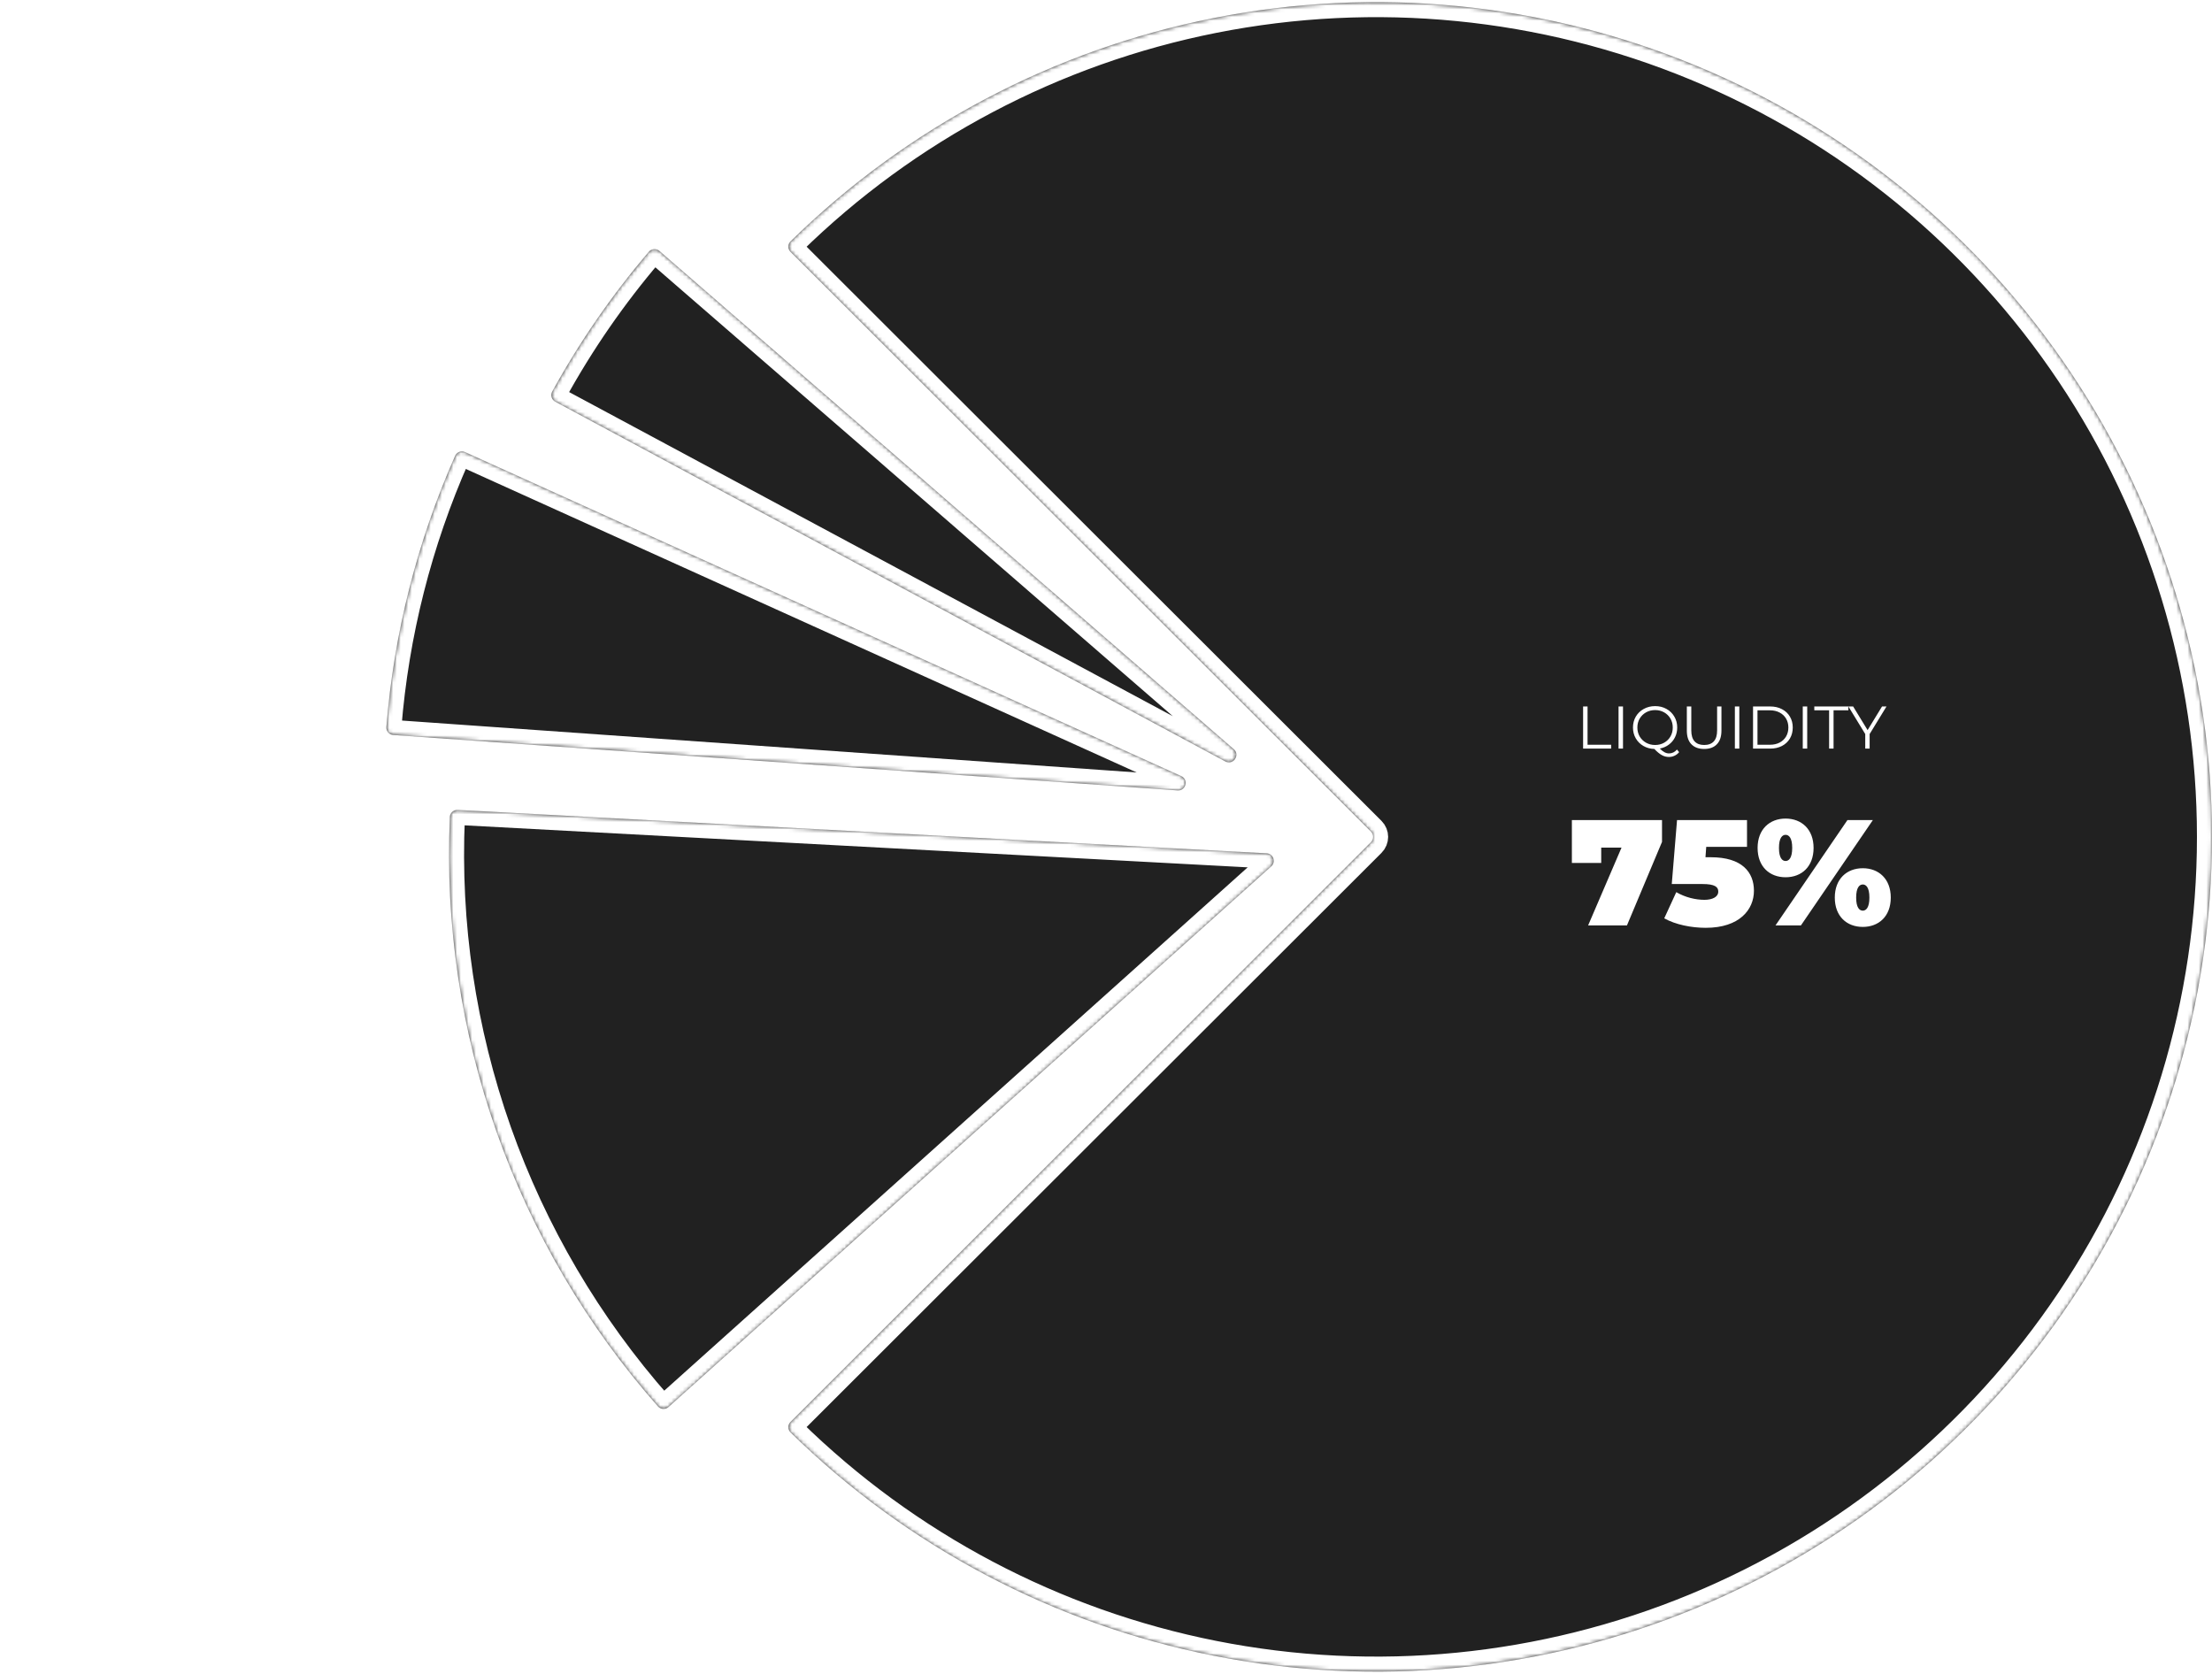
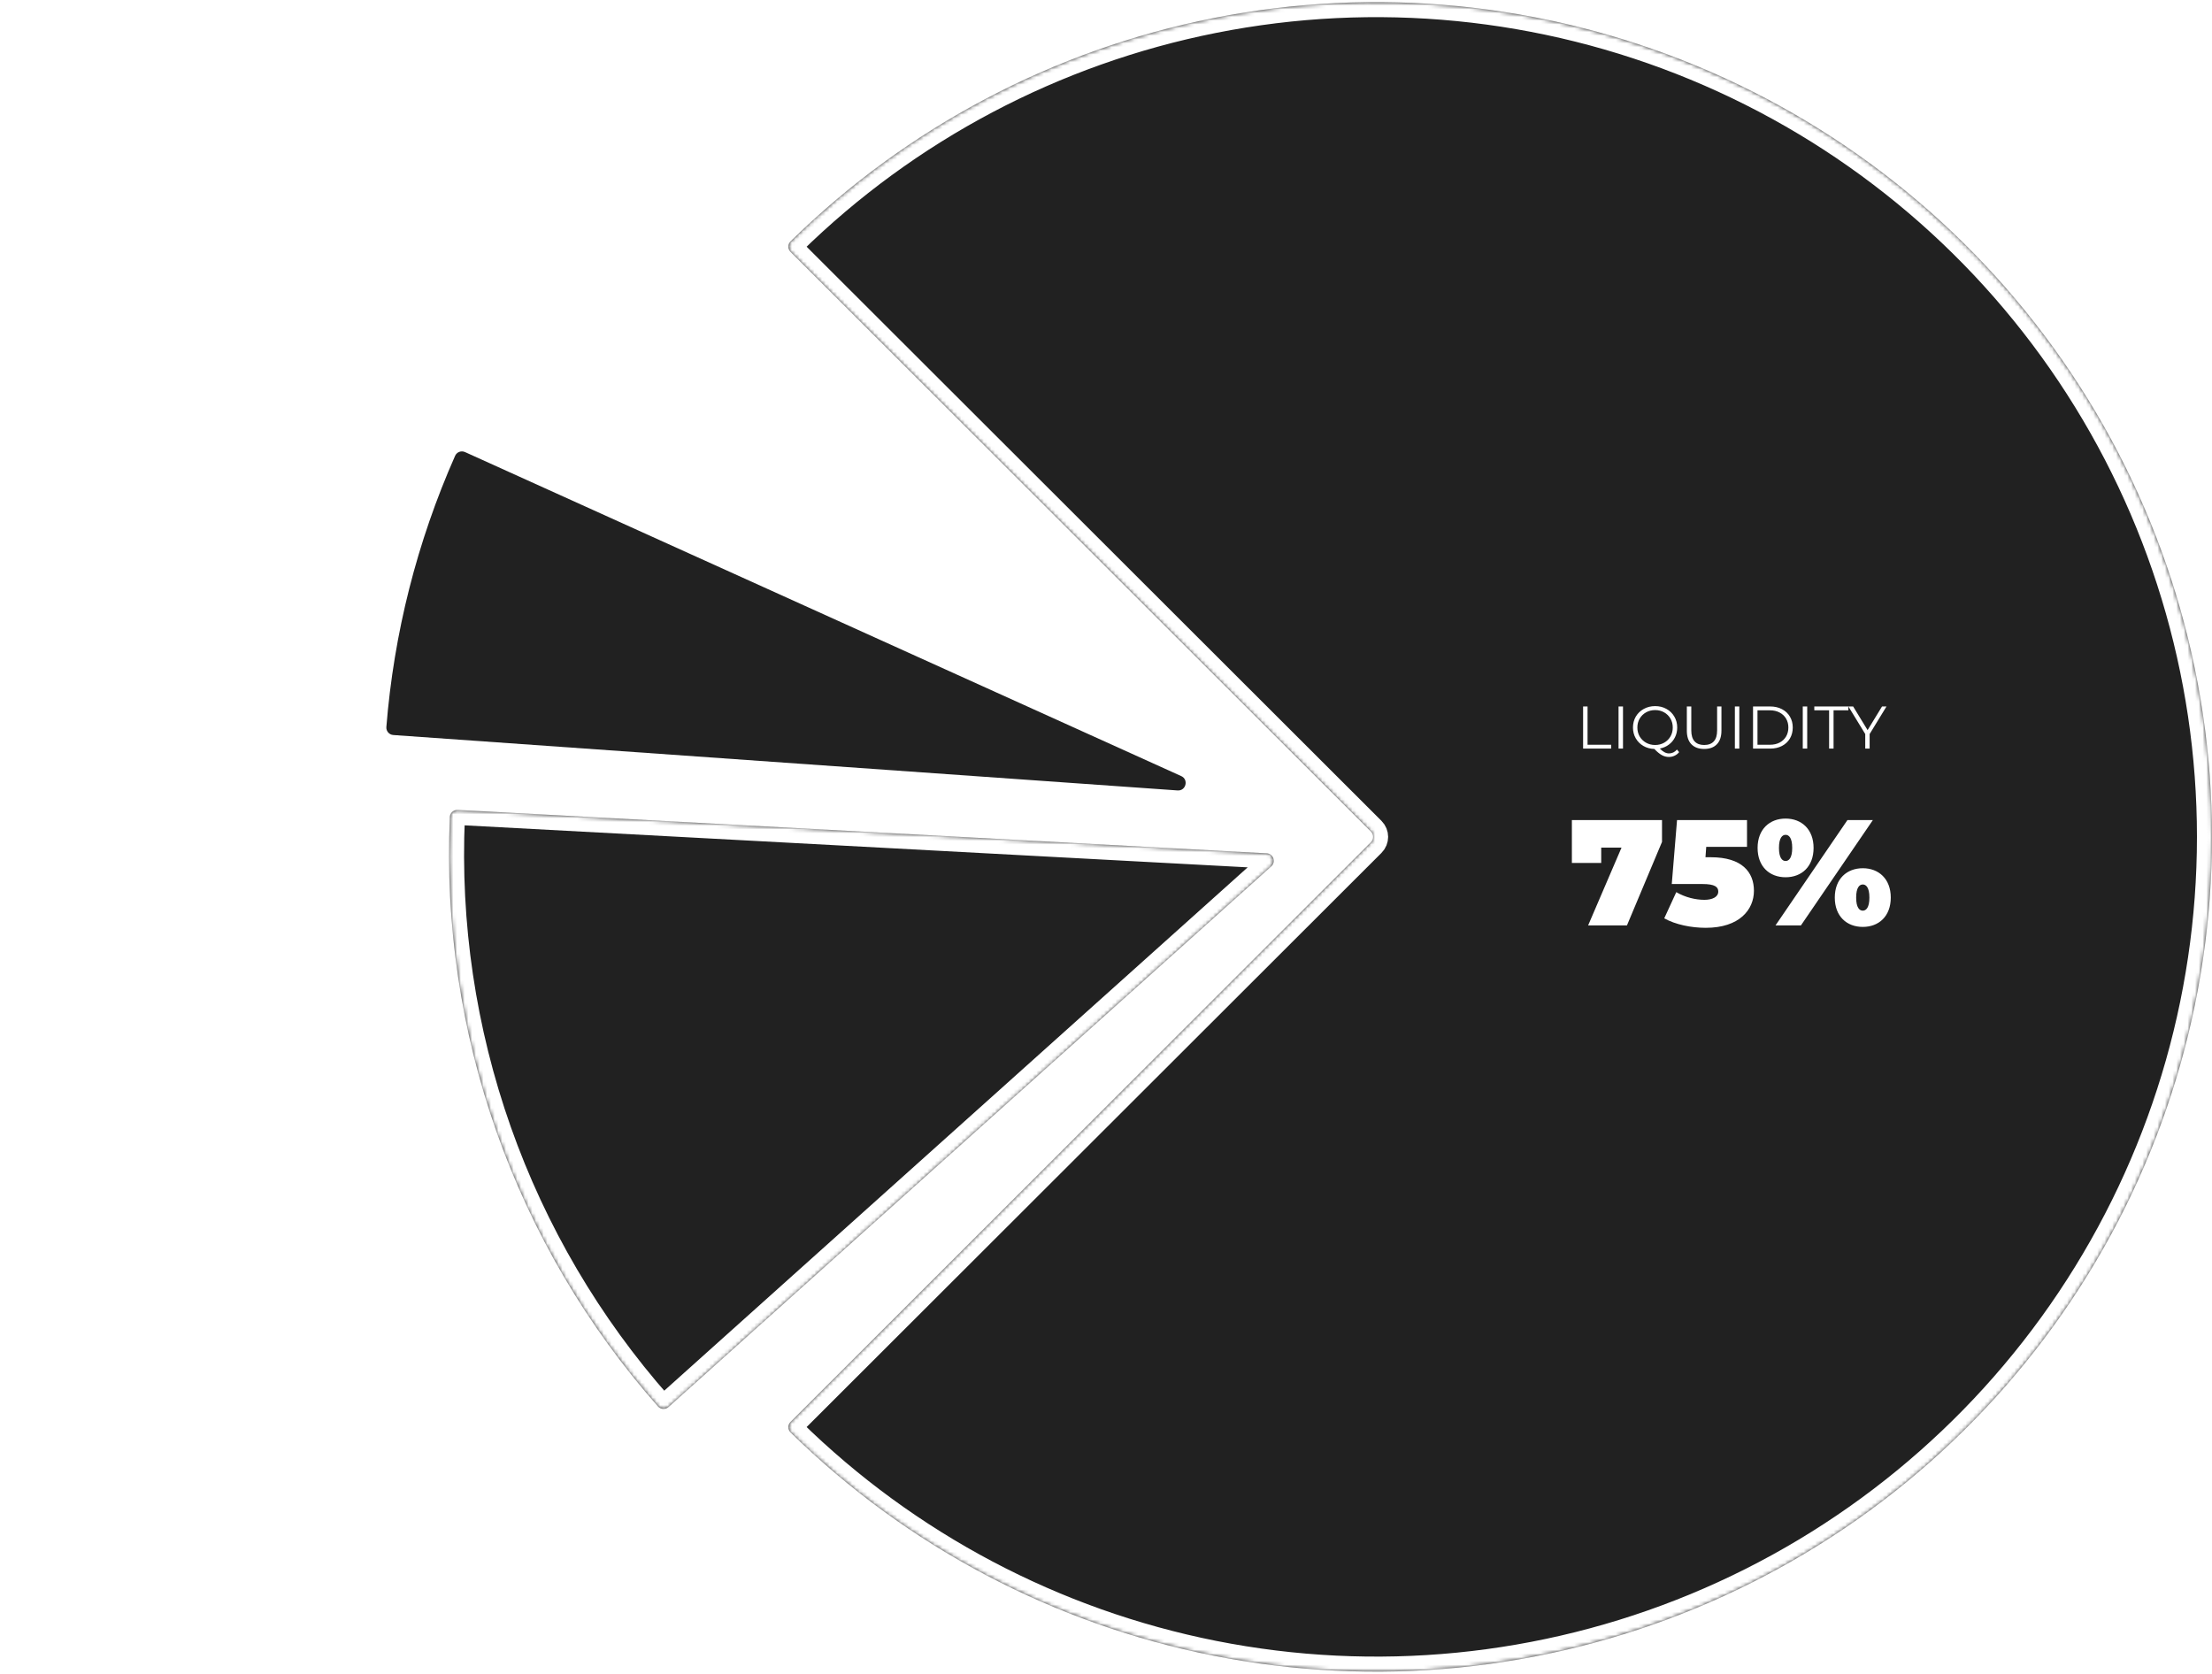
<svg xmlns="http://www.w3.org/2000/svg" width="588" height="445" viewBox="0 0 588 445" fill="none">
  <g clip-path="url(#clip0_44_138)">
    <g filter="url(#filter0_b_44_138)">
      <mask id="path-1-inside-1_44_138" fill="white">
        <path d="M210.146 66.969C209.364 66.187 209.364 64.919 210.153 64.144C241.006 33.879 280.044 13.254 322.485 4.822C365.582 -3.741 410.253 0.654 450.85 17.45C491.447 34.245 526.145 62.688 550.557 99.181C574.97 135.674 588 178.578 588 222.467C588 266.357 574.97 309.261 550.557 345.754C526.145 382.247 491.446 410.689 450.85 427.485C410.253 444.281 365.582 448.675 322.485 440.113C280.043 431.681 241.006 411.056 210.153 380.79C209.364 380.016 209.364 378.747 210.146 377.966L364.412 223.882C365.194 223.101 365.194 221.834 364.412 221.052L210.146 66.969Z" />
      </mask>
      <path d="M210.146 66.969C209.364 66.187 209.364 64.919 210.153 64.144C241.006 33.879 280.044 13.254 322.485 4.822C365.582 -3.741 410.253 0.654 450.85 17.45C491.447 34.245 526.145 62.688 550.557 99.181C574.97 135.674 588 178.578 588 222.467C588 266.357 574.97 309.261 550.557 345.754C526.145 382.247 491.446 410.689 450.85 427.485C410.253 444.281 365.582 448.675 322.485 440.113C280.043 431.681 241.006 411.056 210.153 380.79C209.364 380.016 209.364 378.747 210.146 377.966L364.412 223.882C365.194 223.101 365.194 221.834 364.412 221.052L210.146 66.969Z" fill="#212121" />
      <path d="M210.146 66.969C209.364 66.187 209.364 64.919 210.153 64.144C241.006 33.879 280.044 13.254 322.485 4.822C365.582 -3.741 410.253 0.654 450.85 17.45C491.447 34.245 526.145 62.688 550.557 99.181C574.97 135.674 588 178.578 588 222.467C588 266.357 574.97 309.261 550.557 345.754C526.145 382.247 491.446 410.689 450.85 427.485C410.253 444.281 365.582 448.675 322.485 440.113C280.043 431.681 241.006 411.056 210.153 380.79C209.364 380.016 209.364 378.747 210.146 377.966L364.412 223.882C365.194 223.101 365.194 221.834 364.412 221.052L210.146 66.969Z" stroke="#ffffff" stroke-width="8" mask="url(#path-1-inside-1_44_138)" />
    </g>
    <g filter="url(#filter1_b_44_138)">
      <mask id="path-2-inside-2_44_138" fill="white">
        <path d="M177.717 374.028C176.895 374.765 175.631 374.698 174.901 373.87C156.052 352.523 141.486 327.748 132.004 300.893C122.523 274.039 118.307 245.62 119.579 217.186C119.628 216.082 120.571 215.236 121.674 215.295L336.703 226.832C338.483 226.927 339.258 229.127 337.931 230.317L177.717 374.028Z" />
      </mask>
      <path d="M177.717 374.028C176.895 374.765 175.631 374.698 174.901 373.87C156.052 352.523 141.486 327.748 132.004 300.893C122.523 274.039 118.307 245.62 119.579 217.186C119.628 216.082 120.571 215.236 121.674 215.295L336.703 226.832C338.483 226.927 339.258 229.127 337.931 230.317L177.717 374.028Z" fill="#212121" />
      <path d="M177.717 374.028C176.895 374.765 175.631 374.698 174.901 373.87C156.052 352.523 141.486 327.748 132.004 300.893C122.523 274.039 118.307 245.62 119.579 217.186C119.628 216.082 120.571 215.236 121.674 215.295L336.703 226.832C338.483 226.927 339.258 229.127 337.931 230.317L177.717 374.028Z" stroke="#ffffff" stroke-width="8" mask="url(#path-2-inside-2_44_138)" />
    </g>
    <g filter="url(#filter2_b_44_138)">
      <mask id="path-3-inside-3_44_138" fill="white">
        <path d="M104.549 195.391C103.447 195.313 102.616 194.356 102.704 193.255C104.692 168.373 110.87 144.003 120.976 121.174C121.422 120.164 122.607 119.719 123.613 120.174L313.994 206.305C316.027 207.225 315.254 210.279 313.028 210.122L104.549 195.391Z" />
      </mask>
      <path d="M104.549 195.391C103.447 195.313 102.616 194.356 102.704 193.255C104.692 168.373 110.87 144.003 120.976 121.174C121.422 120.164 122.607 119.719 123.613 120.174L313.994 206.305C316.027 207.225 315.254 210.279 313.028 210.122L104.549 195.391Z" fill="#212121" />
-       <path d="M104.549 195.391C103.447 195.313 102.616 194.356 102.704 193.255C104.692 168.373 110.87 144.003 120.976 121.174C121.422 120.164 122.607 119.719 123.613 120.174L313.994 206.305C316.027 207.225 315.254 210.279 313.028 210.122L104.549 195.391Z" stroke="#ffffff" stroke-width="8" mask="url(#path-3-inside-3_44_138)" />
    </g>
    <g filter="url(#filter3_b_44_138)">
      <mask id="path-4-inside-4_44_138" fill="white">
        <path d="M147.603 106.787C146.629 106.264 146.263 105.05 146.796 104.081C154.071 90.851 162.678 78.397 172.485 66.912C173.201 66.073 174.464 65.984 175.298 66.707L327.962 199.141C329.765 200.705 327.808 203.543 325.706 202.414L147.603 106.787Z" />
      </mask>
-       <path d="M147.603 106.787C146.629 106.264 146.263 105.05 146.796 104.081C154.071 90.851 162.678 78.397 172.485 66.912C173.201 66.073 174.464 65.984 175.298 66.707L327.962 199.141C329.765 200.705 327.808 203.543 325.706 202.414L147.603 106.787Z" fill="#212121" />
-       <path d="M147.603 106.787C146.629 106.264 146.263 105.05 146.796 104.081C154.071 90.851 162.678 78.397 172.485 66.912C173.201 66.073 174.464 65.984 175.298 66.707L327.962 199.141C329.765 200.705 327.808 203.543 325.706 202.414L147.603 106.787Z" stroke="#ffffff" stroke-width="8" mask="url(#path-4-inside-4_44_138)" />
    </g>
    <path d="M420.824 187.8H422.008V197.976H428.28V199H420.824V187.8ZM430.246 187.8H431.43V199H430.246V187.8ZM446.354 199.944C446.013 200.36 445.607 200.675 445.138 200.888C444.679 201.112 444.178 201.224 443.634 201.224C442.973 201.224 442.343 201.059 441.746 200.728C441.159 200.408 440.498 199.864 439.762 199.096C438.685 199.064 437.714 198.797 436.85 198.296C435.986 197.795 435.309 197.117 434.818 196.264C434.327 195.411 434.082 194.456 434.082 193.4C434.082 192.323 434.333 191.352 434.834 190.488C435.346 189.624 436.05 188.947 436.946 188.456C437.853 187.955 438.861 187.704 439.97 187.704C441.079 187.704 442.077 187.949 442.962 188.44C443.858 188.931 444.562 189.613 445.074 190.488C445.586 191.352 445.842 192.323 445.842 193.4C445.842 194.339 445.645 195.203 445.25 195.992C444.866 196.771 444.322 197.421 443.618 197.944C442.925 198.467 442.125 198.813 441.218 198.984C442.039 199.848 442.85 200.28 443.65 200.28C444.482 200.28 445.191 199.939 445.778 199.256L446.354 199.944ZM435.25 193.4C435.25 194.275 435.453 195.064 435.858 195.768C436.274 196.472 436.839 197.027 437.554 197.432C438.279 197.837 439.085 198.04 439.97 198.04C440.855 198.04 441.655 197.837 442.37 197.432C443.085 197.027 443.645 196.472 444.05 195.768C444.455 195.064 444.658 194.275 444.658 193.4C444.658 192.525 444.455 191.736 444.05 191.032C443.645 190.328 443.085 189.773 442.37 189.368C441.655 188.963 440.855 188.76 439.97 188.76C439.085 188.76 438.279 188.963 437.554 189.368C436.839 189.773 436.274 190.328 435.858 191.032C435.453 191.736 435.25 192.525 435.25 193.4ZM453.008 199.096C451.557 199.096 450.427 198.68 449.616 197.848C448.805 197.016 448.4 195.805 448.4 194.216V187.8H449.584V194.168C449.584 195.469 449.877 196.44 450.464 197.08C451.051 197.72 451.899 198.04 453.008 198.04C454.128 198.04 454.981 197.72 455.568 197.08C456.155 196.44 456.448 195.469 456.448 194.168V187.8H457.6V194.216C457.6 195.805 457.195 197.016 456.384 197.848C455.584 198.68 454.459 199.096 453.008 199.096ZM461.168 187.8H462.352V199H461.168V187.8ZM465.996 187.8H470.556C471.74 187.8 472.785 188.04 473.692 188.52C474.599 188.989 475.303 189.651 475.804 190.504C476.305 191.347 476.556 192.312 476.556 193.4C476.556 194.488 476.305 195.459 475.804 196.312C475.303 197.155 474.599 197.816 473.692 198.296C472.785 198.765 471.74 199 470.556 199H465.996V187.8ZM470.492 197.976C471.473 197.976 472.332 197.784 473.068 197.4C473.804 197.005 474.375 196.467 474.78 195.784C475.185 195.091 475.388 194.296 475.388 193.4C475.388 192.504 475.185 191.715 474.78 191.032C474.375 190.339 473.804 189.8 473.068 189.416C472.332 189.021 471.473 188.824 470.492 188.824H467.18V197.976H470.492ZM479.215 187.8H480.399V199H479.215V187.8ZM486.219 188.824H482.283V187.8H491.339V188.824H487.403V199H486.219V188.824ZM496.992 195.128V199H495.824V195.128L491.344 187.8H492.608L496.448 194.088L500.288 187.8H501.472L496.992 195.128Z" fill="white" />
    <path d="M417.84 218H441.8V223.8L432.48 246H422.16L431.04 225.32H425.64V229.4H417.84V218ZM454.795 227.88C463.075 227.88 466.235 231.84 466.235 236.8C466.235 241.8 462.395 246.64 453.435 246.64C449.595 246.64 445.395 245.8 442.395 244.12L445.595 237.16C447.995 238.56 450.715 239.2 453.075 239.2C455.195 239.2 456.755 238.44 456.755 237C456.755 235.8 455.915 235 452.515 235H444.395L445.795 218H464.395V225.12H453.555L453.355 227.88H454.795ZM474.65 233.2C470.41 233.2 467.21 230.4 467.21 225.4C467.21 220.44 470.41 217.6 474.65 217.6C478.89 217.6 482.09 220.44 482.09 225.4C482.09 230.4 478.89 233.2 474.65 233.2ZM471.97 246L491.09 218H497.85L478.73 246H471.97ZM474.65 228.88C475.53 228.88 476.41 228.08 476.41 225.4C476.41 222.72 475.53 221.92 474.65 221.92C473.77 221.92 472.89 222.72 472.89 225.4C472.89 228.08 473.77 228.88 474.65 228.88ZM495.17 246.4C490.93 246.4 487.73 243.6 487.73 238.6C487.73 233.64 490.93 230.8 495.17 230.8C499.41 230.8 502.61 233.64 502.61 238.6C502.61 243.6 499.41 246.4 495.17 246.4ZM495.17 242.08C496.05 242.08 496.93 241.28 496.93 238.6C496.93 235.92 496.05 235.12 495.17 235.12C494.29 235.12 493.41 235.92 493.41 238.6C493.41 241.28 494.29 242.08 495.17 242.08Z" fill="white" />
    <path d="M37.348 281.008H31.108L29.764 284H28.532L33.652 272.8H34.82L39.94 284H38.692L37.348 281.008ZM36.916 280.048L34.228 274.032L31.54 280.048H36.916ZM41.793 272.8H42.977V284H41.793V272.8ZM54.269 284L51.709 280.4C51.421 280.432 51.122 280.448 50.813 280.448H47.805V284H46.621V272.8H50.813C52.242 272.8 53.362 273.141 54.173 273.824C54.983 274.507 55.389 275.445 55.389 276.64C55.389 277.515 55.165 278.256 54.717 278.864C54.279 279.461 53.65 279.893 52.829 280.16L55.565 284H54.269ZM50.781 279.44C51.89 279.44 52.738 279.195 53.325 278.704C53.911 278.213 54.205 277.525 54.205 276.64C54.205 275.733 53.911 275.04 53.325 274.56C52.738 274.069 51.89 273.824 50.781 273.824H47.805V279.44H50.781ZM58.183 272.8H62.743C63.927 272.8 64.973 273.04 65.879 273.52C66.786 273.989 67.49 274.651 67.991 275.504C68.493 276.347 68.743 277.312 68.743 278.4C68.743 279.488 68.493 280.459 67.991 281.312C67.49 282.155 66.786 282.816 65.879 283.296C64.973 283.765 63.927 284 62.743 284H58.183V272.8ZM62.679 282.976C63.661 282.976 64.519 282.784 65.255 282.4C65.991 282.005 66.562 281.467 66.967 280.784C67.373 280.091 67.575 279.296 67.575 278.4C67.575 277.504 67.373 276.715 66.967 276.032C66.562 275.339 65.991 274.8 65.255 274.416C64.519 274.021 63.661 273.824 62.679 273.824H59.367V282.976H62.679ZM79.05 284L76.49 280.4C76.202 280.432 75.903 280.448 75.594 280.448H72.586V284H71.402V272.8H75.594C77.023 272.8 78.144 273.141 78.954 273.824C79.765 274.507 80.17 275.445 80.17 276.64C80.17 277.515 79.946 278.256 79.498 278.864C79.061 279.461 78.431 279.893 77.61 280.16L80.346 284H79.05ZM75.562 279.44C76.671 279.44 77.519 279.195 78.106 278.704C78.693 278.213 78.986 277.525 78.986 276.64C78.986 275.733 78.693 275.04 78.106 274.56C77.519 274.069 76.671 273.824 75.562 273.824H72.586V279.44H75.562ZM87.861 284.096C86.751 284.096 85.743 283.851 84.837 283.36C83.941 282.859 83.237 282.176 82.725 281.312C82.223 280.448 81.973 279.477 81.973 278.4C81.973 277.323 82.223 276.352 82.725 275.488C83.237 274.624 83.941 273.947 84.837 273.456C85.743 272.955 86.751 272.704 87.861 272.704C88.97 272.704 89.967 272.949 90.853 273.44C91.749 273.931 92.453 274.613 92.965 275.488C93.477 276.352 93.733 277.323 93.733 278.4C93.733 279.477 93.477 280.453 92.965 281.328C92.453 282.192 91.749 282.869 90.853 283.36C89.967 283.851 88.97 284.096 87.861 284.096ZM87.861 283.04C88.746 283.04 89.546 282.843 90.261 282.448C90.975 282.043 91.535 281.488 91.941 280.784C92.346 280.069 92.549 279.275 92.549 278.4C92.549 277.525 92.346 276.736 91.941 276.032C91.535 275.317 90.975 274.763 90.261 274.368C89.546 273.963 88.746 273.76 87.861 273.76C86.975 273.76 86.17 273.963 85.445 274.368C84.73 274.763 84.165 275.317 83.749 276.032C83.343 276.736 83.141 277.525 83.141 278.4C83.141 279.275 83.343 280.069 83.749 280.784C84.165 281.488 84.73 282.043 85.445 282.448C86.17 282.843 86.975 283.04 87.861 283.04ZM100.579 272.8C102.008 272.8 103.128 273.141 103.939 273.824C104.749 274.507 105.155 275.445 105.155 276.64C105.155 277.835 104.749 278.773 103.939 279.456C103.128 280.128 102.008 280.464 100.579 280.464H97.57V284H96.386V272.8H100.579ZM100.547 279.424C101.656 279.424 102.504 279.184 103.091 278.704C103.677 278.213 103.97 277.525 103.97 276.64C103.97 275.733 103.677 275.04 103.091 274.56C102.504 274.069 101.656 273.824 100.547 273.824H97.57V279.424H100.547Z" fill="white" />
    <path d="M37.12 323.68H46.56V331H24.12V325.2L34.24 315.84C36.16 314.04 36.44 312.96 36.44 312C36.44 310.64 35.52 309.8 33.72 309.8C32.04 309.8 30.44 310.72 29.6 312.4L22.48 308.84C24.52 305 28.56 302.36 34.6 302.36C41.24 302.36 45.92 305.8 45.92 311.12C45.92 313.88 45.2 316.36 41.12 320.04L37.12 323.68ZM61.176 331.64C53.776 331.64 48.496 326.28 48.496 317C48.496 307.72 53.776 302.36 61.176 302.36C68.576 302.36 73.856 307.72 73.856 317C73.856 326.28 68.576 331.64 61.176 331.64ZM61.176 324.08C63.016 324.08 64.376 322.4 64.376 317C64.376 311.6 63.016 309.92 61.176 309.92C59.336 309.92 57.976 311.6 57.976 317C57.976 322.4 59.336 324.08 61.176 324.08ZM83.111 318.2C78.871 318.2 75.671 315.4 75.671 310.4C75.671 305.44 78.871 302.6 83.111 302.6C87.351 302.6 90.551 305.44 90.551 310.4C90.551 315.4 87.351 318.2 83.111 318.2ZM80.431 331L99.551 303H106.311L87.191 331H80.431ZM83.111 313.88C83.991 313.88 84.871 313.08 84.871 310.4C84.871 307.72 83.991 306.92 83.111 306.92C82.231 306.92 81.351 307.72 81.351 310.4C81.351 313.08 82.231 313.88 83.111 313.88ZM103.631 331.4C99.391 331.4 96.191 328.6 96.191 323.6C96.191 318.64 99.391 315.8 103.631 315.8C107.871 315.8 111.071 318.64 111.071 323.6C111.071 328.6 107.871 331.4 103.631 331.4ZM103.631 327.08C104.511 327.08 105.391 326.28 105.391 323.6C105.391 320.92 104.511 320.12 103.631 320.12C102.751 320.12 101.871 320.92 101.871 323.6C101.871 326.28 102.751 327.08 103.631 327.08Z" fill="white" />
    <path d="M26.688 126.096C25.579 126.096 24.576 125.851 23.68 125.36C22.795 124.869 22.096 124.192 21.584 123.328C21.083 122.453 20.832 121.477 20.832 120.4C20.832 119.323 21.083 118.352 21.584 117.488C22.096 116.613 22.8 115.931 23.696 115.44C24.592 114.949 25.595 114.704 26.704 114.704C27.536 114.704 28.304 114.843 29.008 115.12C29.712 115.397 30.309 115.803 30.8 116.336L30.048 117.088C29.173 116.203 28.069 115.76 26.736 115.76C25.851 115.76 25.045 115.963 24.32 116.368C23.595 116.773 23.024 117.328 22.608 118.032C22.203 118.736 22 119.525 22 120.4C22 121.275 22.203 122.064 22.608 122.768C23.024 123.472 23.595 124.027 24.32 124.432C25.045 124.837 25.851 125.04 26.736 125.04C28.08 125.04 29.184 124.592 30.048 123.696L30.8 124.448C30.309 124.981 29.707 125.392 28.992 125.68C28.288 125.957 27.52 126.096 26.688 126.096ZM42.684 114.8V126H41.516V120.832H34.508V126H33.324V114.8H34.508V119.792H41.516V114.8H42.684ZM53.364 123.008H47.124L45.78 126H44.548L49.668 114.8H50.836L55.956 126H54.708L53.364 123.008ZM52.932 122.048L50.244 116.032L47.556 122.048H52.932ZM65.456 126L62.896 122.4C62.608 122.432 62.31 122.448 62 122.448H58.992V126H57.808V114.8H62C63.43 114.8 64.55 115.141 65.36 115.824C66.171 116.507 66.576 117.445 66.576 118.64C66.576 119.515 66.352 120.256 65.904 120.864C65.467 121.461 64.838 121.893 64.016 122.16L66.752 126H65.456ZM61.968 121.44C63.078 121.44 63.926 121.195 64.512 120.704C65.099 120.213 65.392 119.525 65.392 118.64C65.392 117.733 65.099 117.04 64.512 116.56C63.926 116.069 63.078 115.824 61.968 115.824H58.992V121.44H61.968ZM69.371 114.8H70.555V126H69.371V114.8ZM76.375 115.824H72.439V114.8H81.495V115.824H77.559V126H76.375V115.824ZM87.148 122.128V126H85.98V122.128L81.5 114.8H82.764L86.604 121.088L90.444 114.8H91.628L87.148 122.128Z" fill="white" />
    <path d="M42.38 156.08C46.78 157.16 49.1 160.16 49.1 164.04C49.1 168.84 45.26 173.64 36.3 173.64C32.46 173.64 28.26 172.8 25.26 171.12L28.46 164.16C30.86 165.56 33.62 166.2 35.98 166.2C38.1 166.2 39.62 165.48 39.62 164.04C39.62 162.84 38.7 162.12 36.3 162.12H32.58V156.32L36.7 152.12H26.7V145H47.58V150.8L42.38 156.08ZM57.76 160.2C53.52 160.2 50.32 157.4 50.32 152.4C50.32 147.44 53.52 144.6 57.76 144.6C62 144.6 65.2 147.44 65.2 152.4C65.2 157.4 62 160.2 57.76 160.2ZM55.08 173L74.2 145H80.96L61.84 173H55.08ZM57.76 155.88C58.64 155.88 59.52 155.08 59.52 152.4C59.52 149.72 58.64 148.92 57.76 148.92C56.88 148.92 56 149.72 56 152.4C56 155.08 56.88 155.88 57.76 155.88ZM78.28 173.4C74.04 173.4 70.84 170.6 70.84 165.6C70.84 160.64 74.04 157.8 78.28 157.8C82.52 157.8 85.72 160.64 85.72 165.6C85.72 170.6 82.52 173.4 78.28 173.4ZM78.28 169.08C79.16 169.08 80.04 168.28 80.04 165.6C80.04 162.92 79.16 162.12 78.28 162.12C77.4 162.12 76.52 162.92 76.52 165.6C76.52 168.28 77.4 169.08 78.28 169.08Z" fill="white" />
-     <path d="M68.688 32.096C67.579 32.096 66.576 31.851 65.68 31.36C64.795 30.869 64.096 30.192 63.584 29.328C63.083 28.453 62.832 27.477 62.832 26.4C62.832 25.323 63.083 24.352 63.584 23.488C64.096 22.613 64.8 21.931 65.696 21.44C66.592 20.949 67.595 20.704 68.704 20.704C69.536 20.704 70.304 20.843 71.008 21.12C71.712 21.397 72.309 21.803 72.8 22.336L72.048 23.088C71.173 22.203 70.069 21.76 68.736 21.76C67.851 21.76 67.045 21.963 66.32 22.368C65.595 22.773 65.024 23.328 64.608 24.032C64.203 24.736 64 25.525 64 26.4C64 27.275 64.203 28.064 64.608 28.768C65.024 29.472 65.595 30.027 66.32 30.432C67.045 30.837 67.851 31.04 68.736 31.04C70.08 31.04 71.184 30.592 72.048 29.696L72.8 30.448C72.309 30.981 71.707 31.392 70.992 31.68C70.288 31.957 69.52 32.096 68.688 32.096ZM83.244 30.976V32H75.324V20.8H83.004V21.824H76.508V25.808H82.3V26.816H76.508V30.976H83.244ZM92.91 32L89.294 27.072L85.695 32H84.335L88.591 26.24L84.606 20.8H85.966L89.343 25.376L92.703 20.8H93.983L90.014 26.208L94.287 32H92.91ZM108.59 32.176L107.038 30.576C106.089 31.589 104.841 32.096 103.294 32.096C102.569 32.096 101.918 31.979 101.342 31.744C100.777 31.499 100.334 31.163 100.014 30.736C99.694 30.299 99.534 29.803 99.534 29.248C99.534 28.576 99.747 27.973 100.174 27.44C100.601 26.907 101.326 26.347 102.35 25.76C101.817 25.205 101.449 24.736 101.246 24.352C101.043 23.957 100.942 23.541 100.942 23.104C100.942 22.389 101.198 21.813 101.71 21.376C102.222 20.939 102.91 20.72 103.774 20.72C104.574 20.72 105.209 20.917 105.678 21.312C106.147 21.707 106.382 22.251 106.382 22.944C106.382 23.499 106.195 24 105.822 24.448C105.449 24.885 104.803 25.371 103.886 25.904L106.958 29.072C107.299 28.464 107.55 27.744 107.71 26.912L108.638 27.2C108.435 28.203 108.105 29.061 107.646 29.776L109.246 31.424L108.59 32.176ZM103.774 21.568C103.219 21.568 102.782 21.707 102.462 21.984C102.153 22.261 101.998 22.629 101.998 23.088C101.998 23.419 102.083 23.733 102.254 24.032C102.425 24.331 102.761 24.736 103.262 25.248C104.073 24.779 104.633 24.379 104.942 24.048C105.251 23.717 105.406 23.355 105.406 22.96C105.406 22.533 105.262 22.197 104.974 21.952C104.686 21.696 104.286 21.568 103.774 21.568ZM103.358 31.152C104.595 31.152 105.598 30.731 106.366 29.888L102.99 26.416C102.105 26.917 101.491 27.371 101.15 27.776C100.819 28.181 100.654 28.635 100.654 29.136C100.654 29.744 100.899 30.235 101.39 30.608C101.891 30.971 102.547 31.152 103.358 31.152ZM117.641 21.824H113.705V20.8H122.761V21.824H118.825V32H117.641V21.824ZM132.572 30.976V32H124.652V20.8H132.332V21.824H125.836V25.808H131.628V26.816H125.836V30.976H132.572ZM142.379 29.008H136.139L134.795 32H133.563L138.683 20.8H139.851L144.971 32H143.723L142.379 29.008ZM141.947 28.048L139.259 22.032L136.571 28.048H141.947ZM158.456 20.8V32H157.32V23.04L152.92 30.576H152.36L147.96 23.088V32H146.824V20.8H147.8L152.664 29.104L157.48 20.8H158.456Z" fill="white" />
    <path d="M94.62 71.68H104.06V79H81.62V73.2L91.74 63.84C93.66 62.04 93.94 60.96 93.94 60C93.94 58.64 93.02 57.8 91.22 57.8C89.54 57.8 87.94 58.72 87.1 60.4L79.98 56.84C82.02 53 86.06 50.36 92.1 50.36C98.74 50.36 103.42 53.8 103.42 59.12C103.42 61.88 102.7 64.36 98.62 68.04L94.62 71.68ZM113.307 66.2C109.067 66.2 105.867 63.4 105.867 58.4C105.867 53.44 109.067 50.6 113.307 50.6C117.547 50.6 120.747 53.44 120.747 58.4C120.747 63.4 117.547 66.2 113.307 66.2ZM110.627 79L129.747 51H136.507L117.387 79H110.627ZM113.307 61.88C114.187 61.88 115.067 61.08 115.067 58.4C115.067 55.72 114.187 54.92 113.307 54.92C112.427 54.92 111.547 55.72 111.547 58.4C111.547 61.08 112.427 61.88 113.307 61.88ZM133.827 79.4C129.587 79.4 126.387 76.6 126.387 71.6C126.387 66.64 129.587 63.8 133.827 63.8C138.067 63.8 141.267 66.64 141.267 71.6C141.267 76.6 138.067 79.4 133.827 79.4ZM133.827 75.08C134.707 75.08 135.587 74.28 135.587 71.6C135.587 68.92 134.707 68.12 133.827 68.12C132.947 68.12 132.067 68.92 132.067 71.6C132.067 74.28 132.947 75.08 133.827 75.08Z" fill="white" />
  </g>
  <defs>
    <filter id="filter0_b_44_138" x="125.061" y="-83.942" width="547.439" height="612.819" filterUnits="userSpaceOnUse" color-interpolation-filters="sRGB">
      <feFlood flood-opacity="0" result="BackgroundImageFix" />
      <feGaussianBlur in="BackgroundImageFix" stdDeviation="42.25" />
      <feComposite in2="SourceAlpha" operator="in" result="effect1_backgroundBlur_44_138" />
      <feBlend mode="normal" in="SourceGraphic" in2="effect1_backgroundBlur_44_138" result="shape" />
    </filter>
    <filter id="filter1_b_44_138" x="34.857" y="130.792" width="388.241" height="328.247" filterUnits="userSpaceOnUse" color-interpolation-filters="sRGB">
      <feFlood flood-opacity="0" result="BackgroundImageFix" />
      <feGaussianBlur in="BackgroundImageFix" stdDeviation="42.25" />
      <feComposite in2="SourceAlpha" operator="in" result="effect1_backgroundBlur_44_138" />
      <feBlend mode="normal" in="SourceGraphic" in2="effect1_backgroundBlur_44_138" result="shape" />
    </filter>
    <filter id="filter2_b_44_138" x="18.198" y="35.495" width="381.476" height="259.133" filterUnits="userSpaceOnUse" color-interpolation-filters="sRGB">
      <feFlood flood-opacity="0" result="BackgroundImageFix" />
      <feGaussianBlur in="BackgroundImageFix" stdDeviation="42.25" />
      <feComposite in2="SourceAlpha" operator="in" result="effect1_backgroundBlur_44_138" />
      <feBlend mode="normal" in="SourceGraphic" in2="effect1_backgroundBlur_44_138" result="shape" />
    </filter>
    <filter id="filter3_b_44_138" x="62.051" y="-18.281" width="351.121" height="305.454" filterUnits="userSpaceOnUse" color-interpolation-filters="sRGB">
      <feFlood flood-opacity="0" result="BackgroundImageFix" />
      <feGaussianBlur in="BackgroundImageFix" stdDeviation="42.25" />
      <feComposite in2="SourceAlpha" operator="in" result="effect1_backgroundBlur_44_138" />
      <feBlend mode="normal" in="SourceGraphic" in2="effect1_backgroundBlur_44_138" result="shape" />
    </filter>
    <clipPath id="clip0_44_138">
      <rect width="588" height="445" fill="white" />
    </clipPath>
  </defs>
</svg>